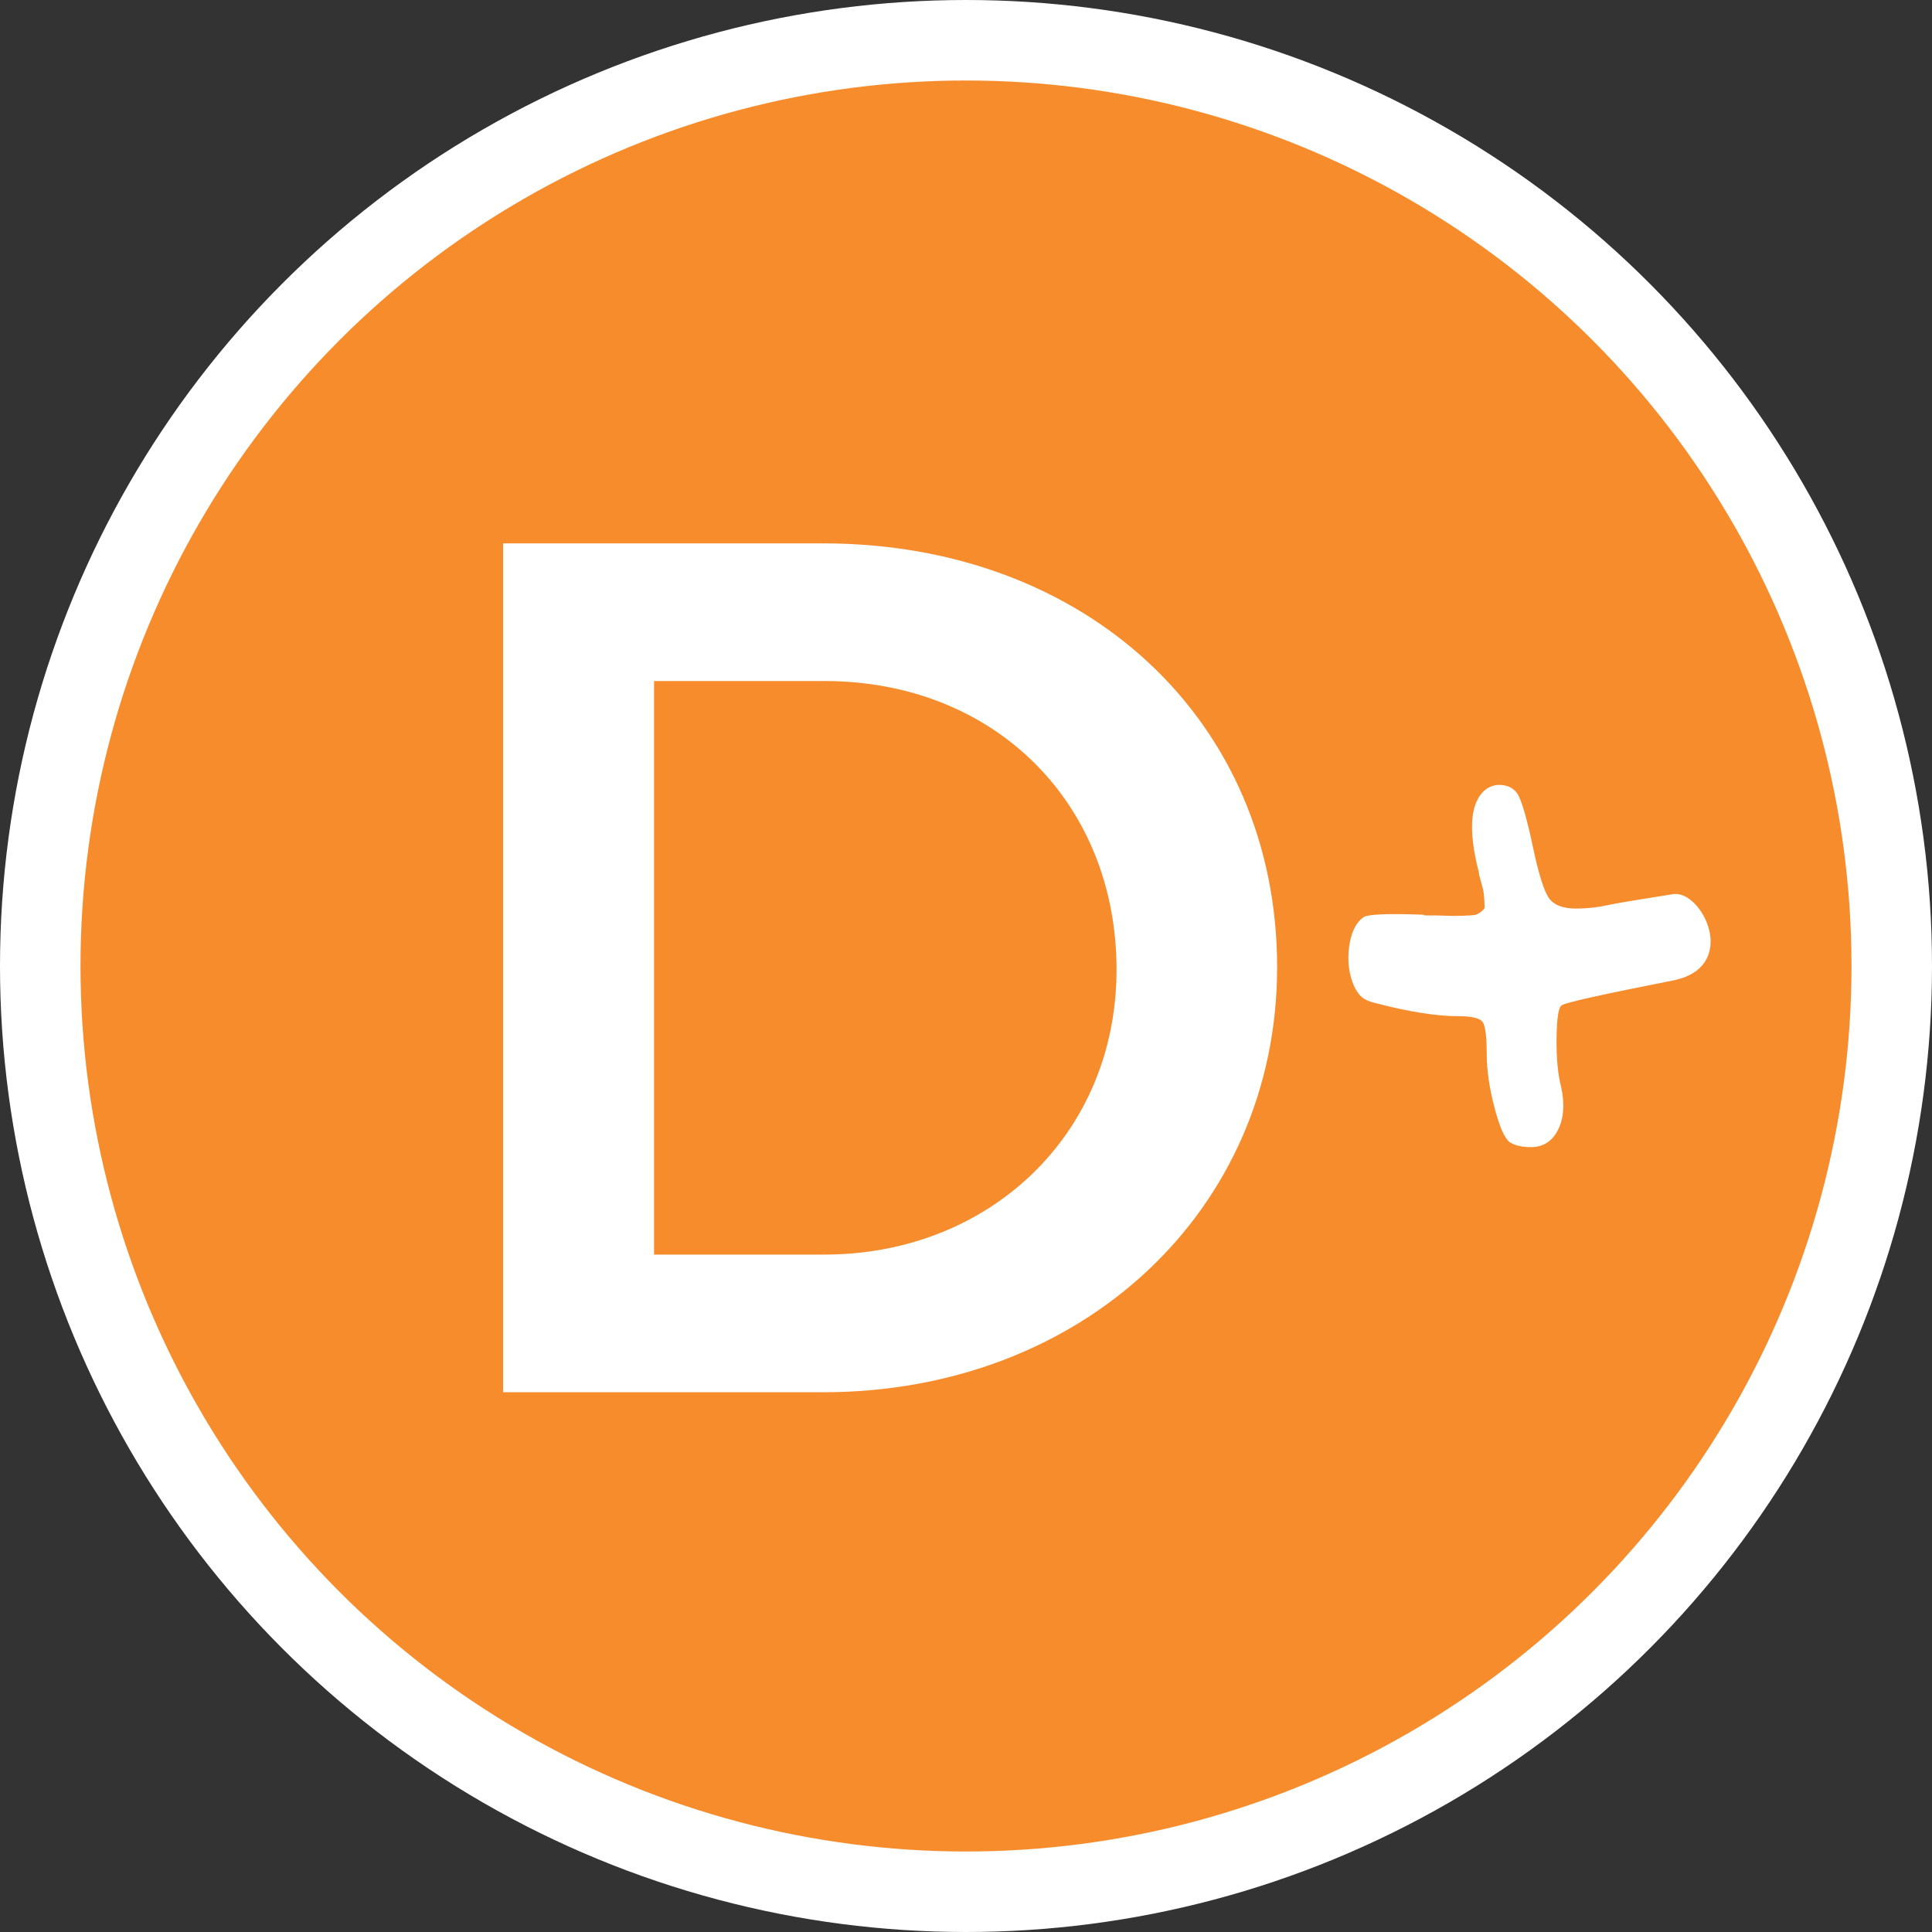
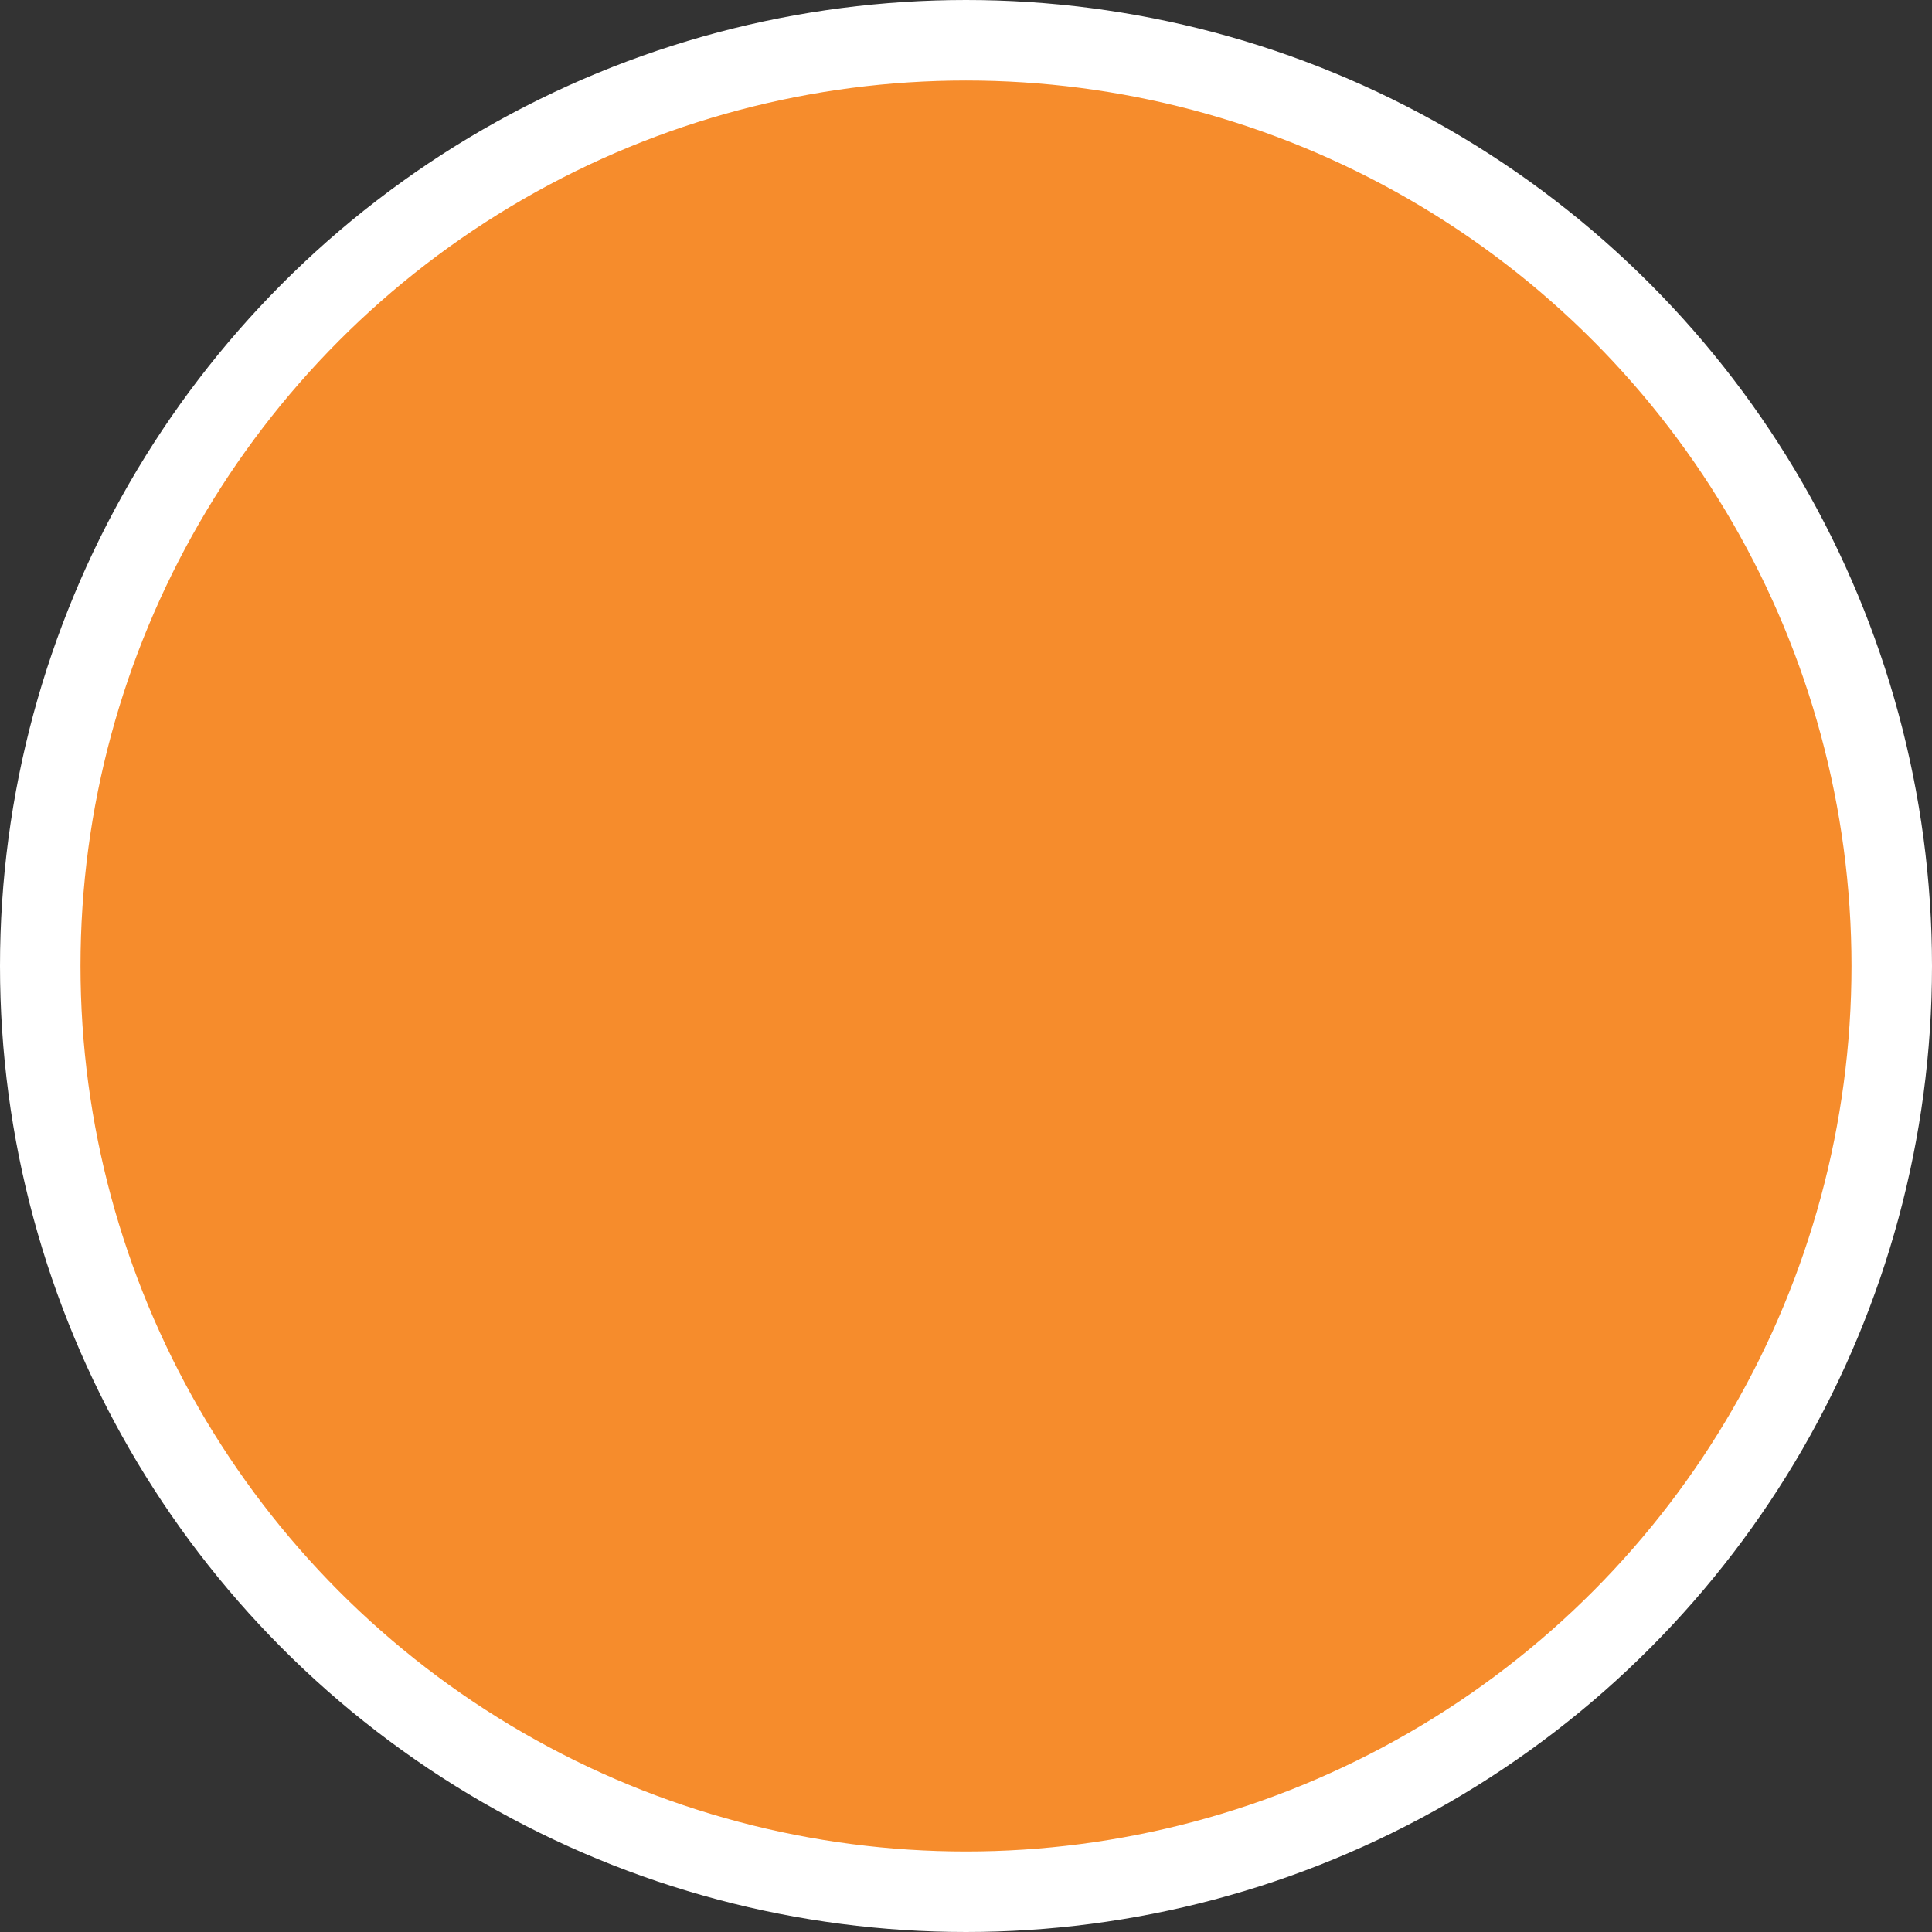
<svg xmlns="http://www.w3.org/2000/svg" width="96px" height="96px" viewBox="0 0 96 96" version="1.1">
  <rect x="0" y="0" width="96" height="96" fill="#333333" stroke="none" />
  <title>Group</title>
  <g id="Symbols" stroke="none" stroke-width="1" fill="none" fill-rule="evenodd">
    <g id="Group">
      <circle id="Oval" stroke="#FFFFFF" stroke-width="4" fill="#F68C2C" cx="48" cy="48" r="46" />
-       <path d="M40.9,69.18 C53.8,69.18 63.46,60.12 63.46,48.06 C63.46,35.82 53.98,27 40.9,27 L25,27 L25,69.18 L40.9,69.18 Z M40.96,62.34 L32.5,62.34 L32.5,33.84 L40.96,33.84 C49.42,33.84 55.48,39.9 55.48,48.18 C55.48,56.4 49.12,62.34 40.96,62.34 Z" id="D" fill="#FFFFFF" fill-rule="nonzero" />
-       <path d="M76.071,57 C76.676,57 77.124,56.716 77.414,56.148 C77.705,55.581 77.757,54.865 77.571,54.002 C77.409,53.389 77.333,52.583 77.345,51.584 C77.356,50.584 77.443,50.039 77.606,49.949 C77.816,49.812 79.653,49.403 83.117,48.722 C86.489,48.064 84.588,44.203 83.135,44.43 C81.682,44.657 80.653,44.827 80.048,44.941 C79.467,45.077 78.885,45.145 78.304,45.145 C77.653,45.145 77.205,44.969 76.961,44.617 C76.717,44.265 76.455,43.431 76.176,42.114 C75.874,40.683 75.618,39.797 75.409,39.456 C75.246,39.207 75.008,39.059 74.694,39.014 C74.38,38.968 74.095,39.036 73.839,39.218 C73.048,39.831 72.932,41.217 73.49,43.374 L73.49,43.442 C73.583,43.783 73.647,44.021 73.682,44.157 C73.717,44.294 73.74,44.464 73.752,44.668 C73.763,44.873 73.769,45.009 73.769,45.077 C73.769,45.145 73.705,45.225 73.577,45.316 C73.45,45.407 73.339,45.458 73.246,45.469 C73.153,45.48 72.961,45.492 72.671,45.503 C72.38,45.514 72.124,45.514 71.903,45.503 C71.682,45.492 71.316,45.486 70.804,45.486 C70.781,45.486 70.758,45.475 70.735,45.452 C68.921,45.384 67.921,45.429 67.735,45.588 C67.363,45.861 67.13,46.349 67.037,47.053 C66.944,47.757 67.026,48.404 67.281,48.995 C67.398,49.245 67.531,49.432 67.683,49.557 C67.834,49.682 68.06,49.778 68.363,49.846 C70.014,50.278 71.386,50.494 72.479,50.494 C73.153,50.494 73.554,50.596 73.682,50.8 C73.81,51.005 73.874,51.527 73.874,52.367 C73.874,53.162 74.002,54.048 74.258,55.024 C74.513,56.001 74.769,56.58 75.025,56.762 C75.281,56.921 75.63,57 76.071,57 Z" id="+" fill="#FFFFFF" fill-rule="nonzero" />
    </g>
  </g>
</svg>